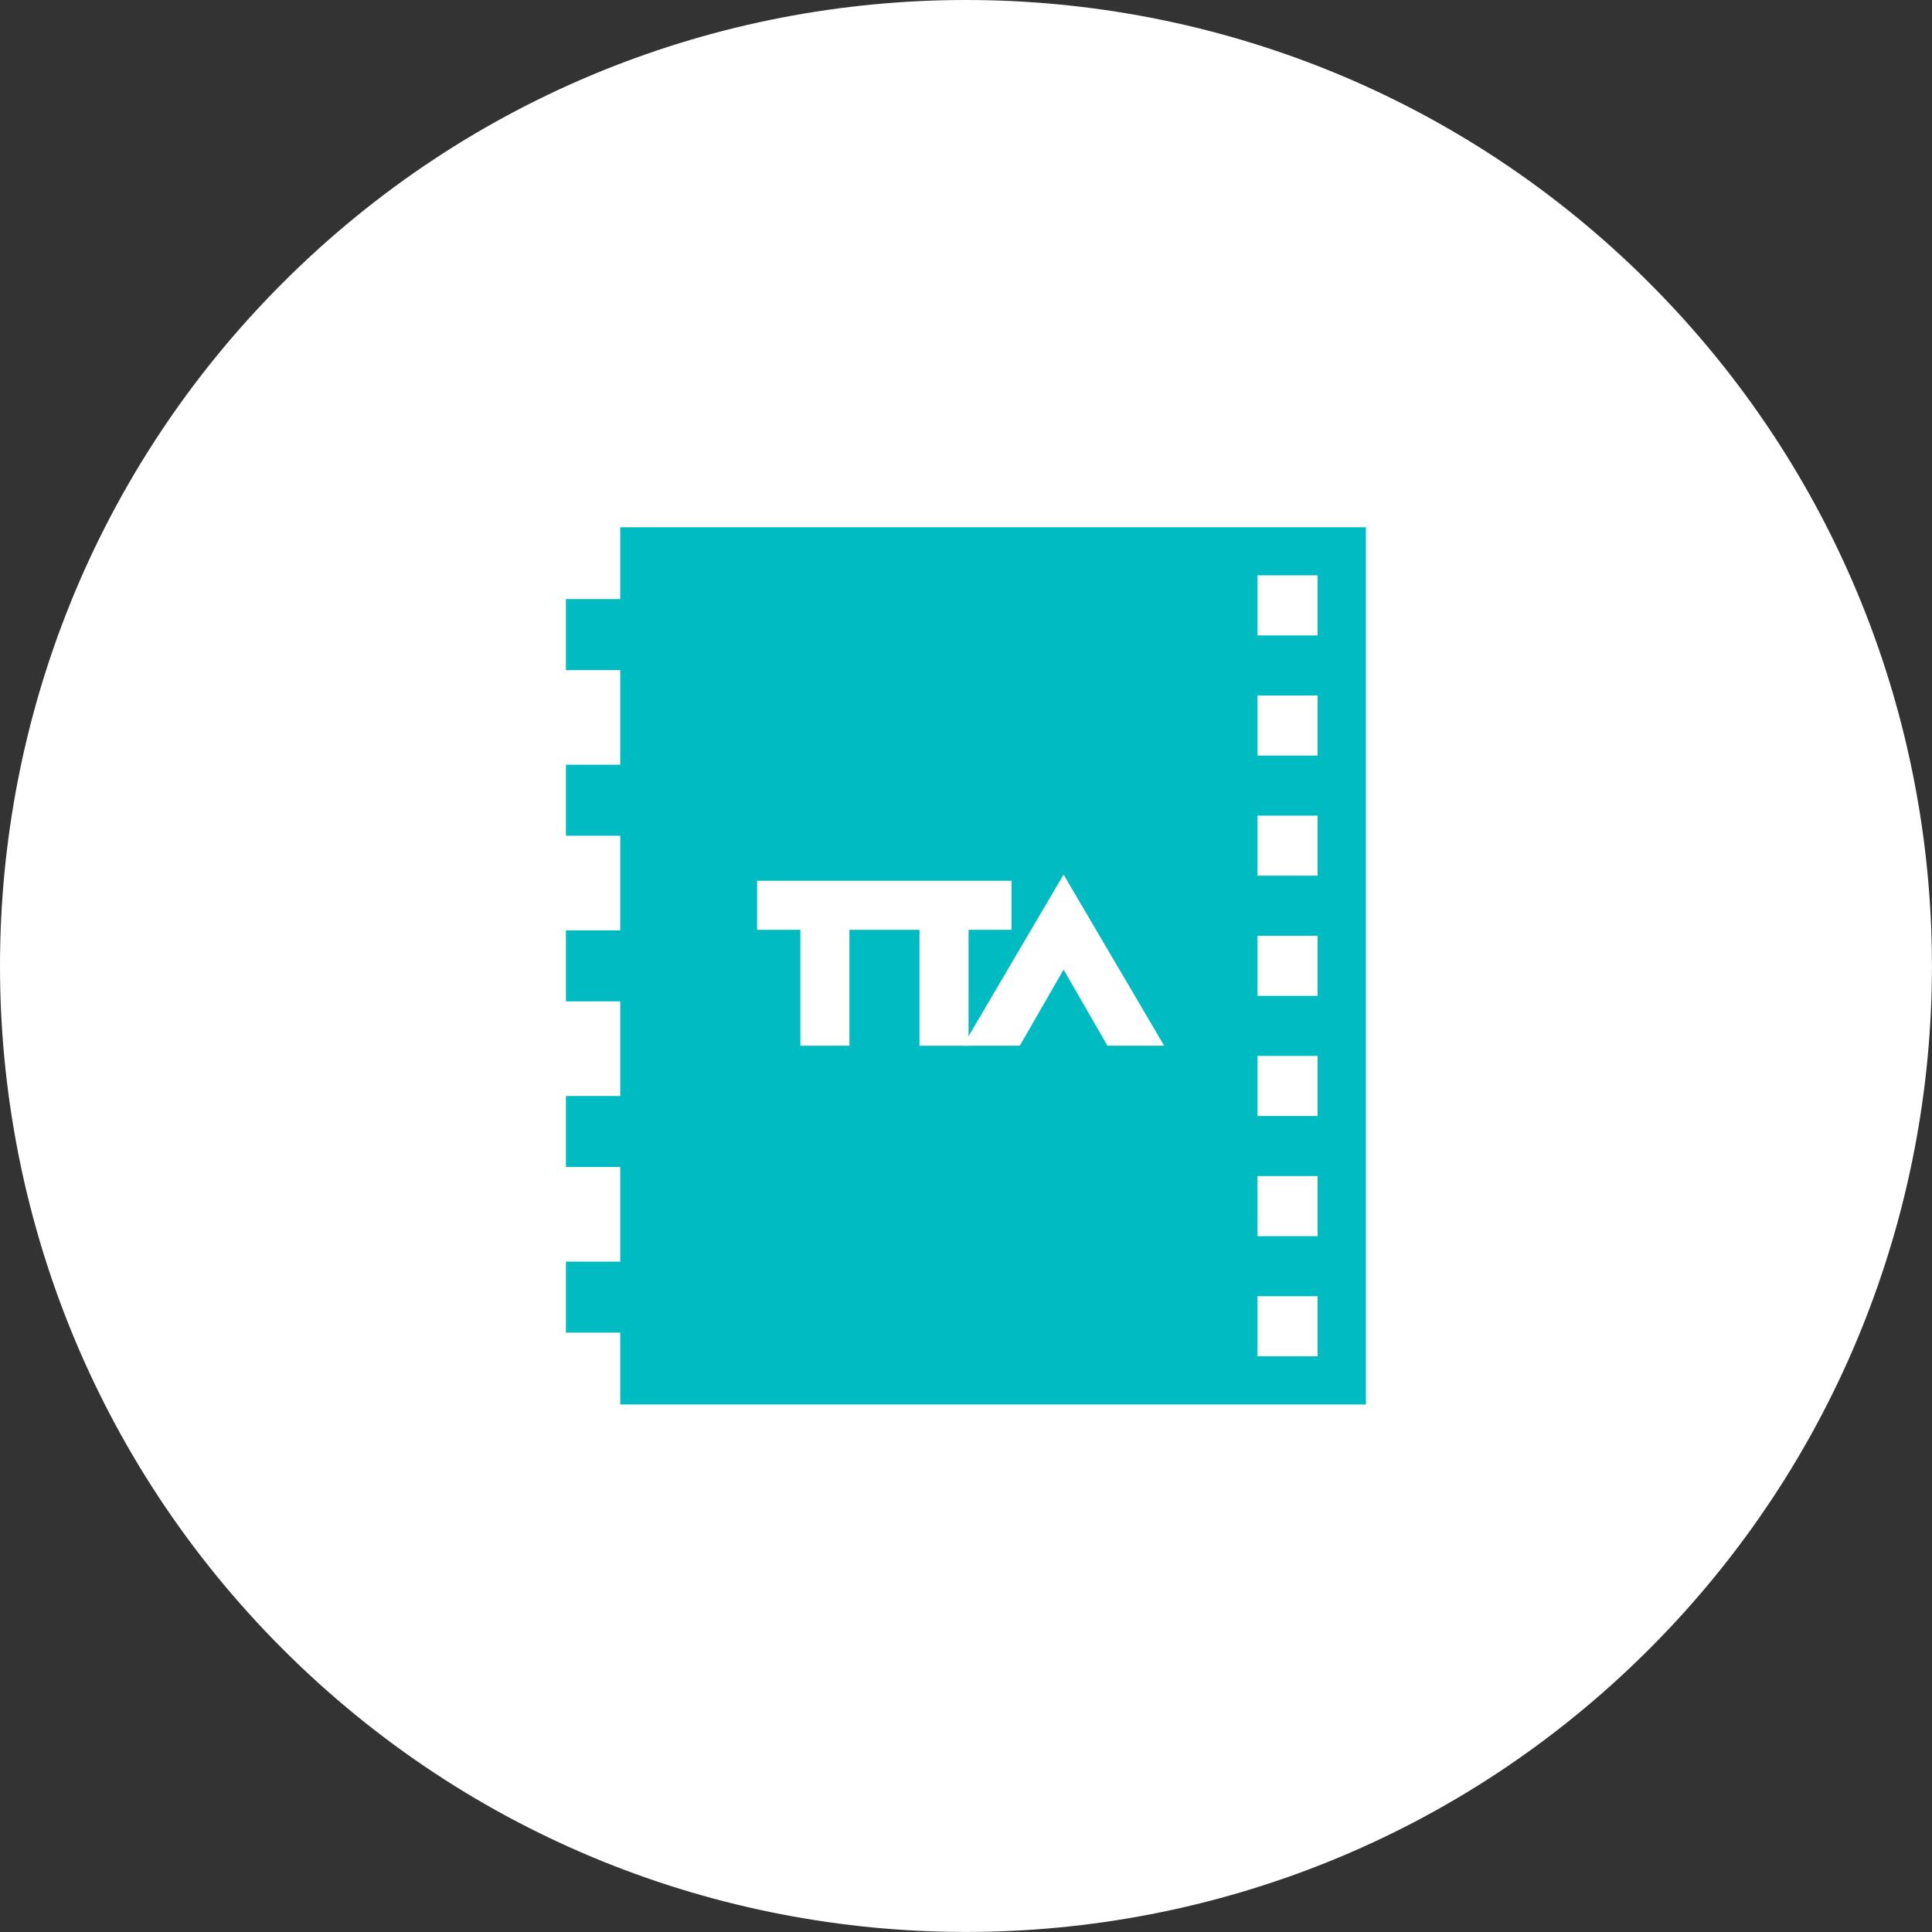
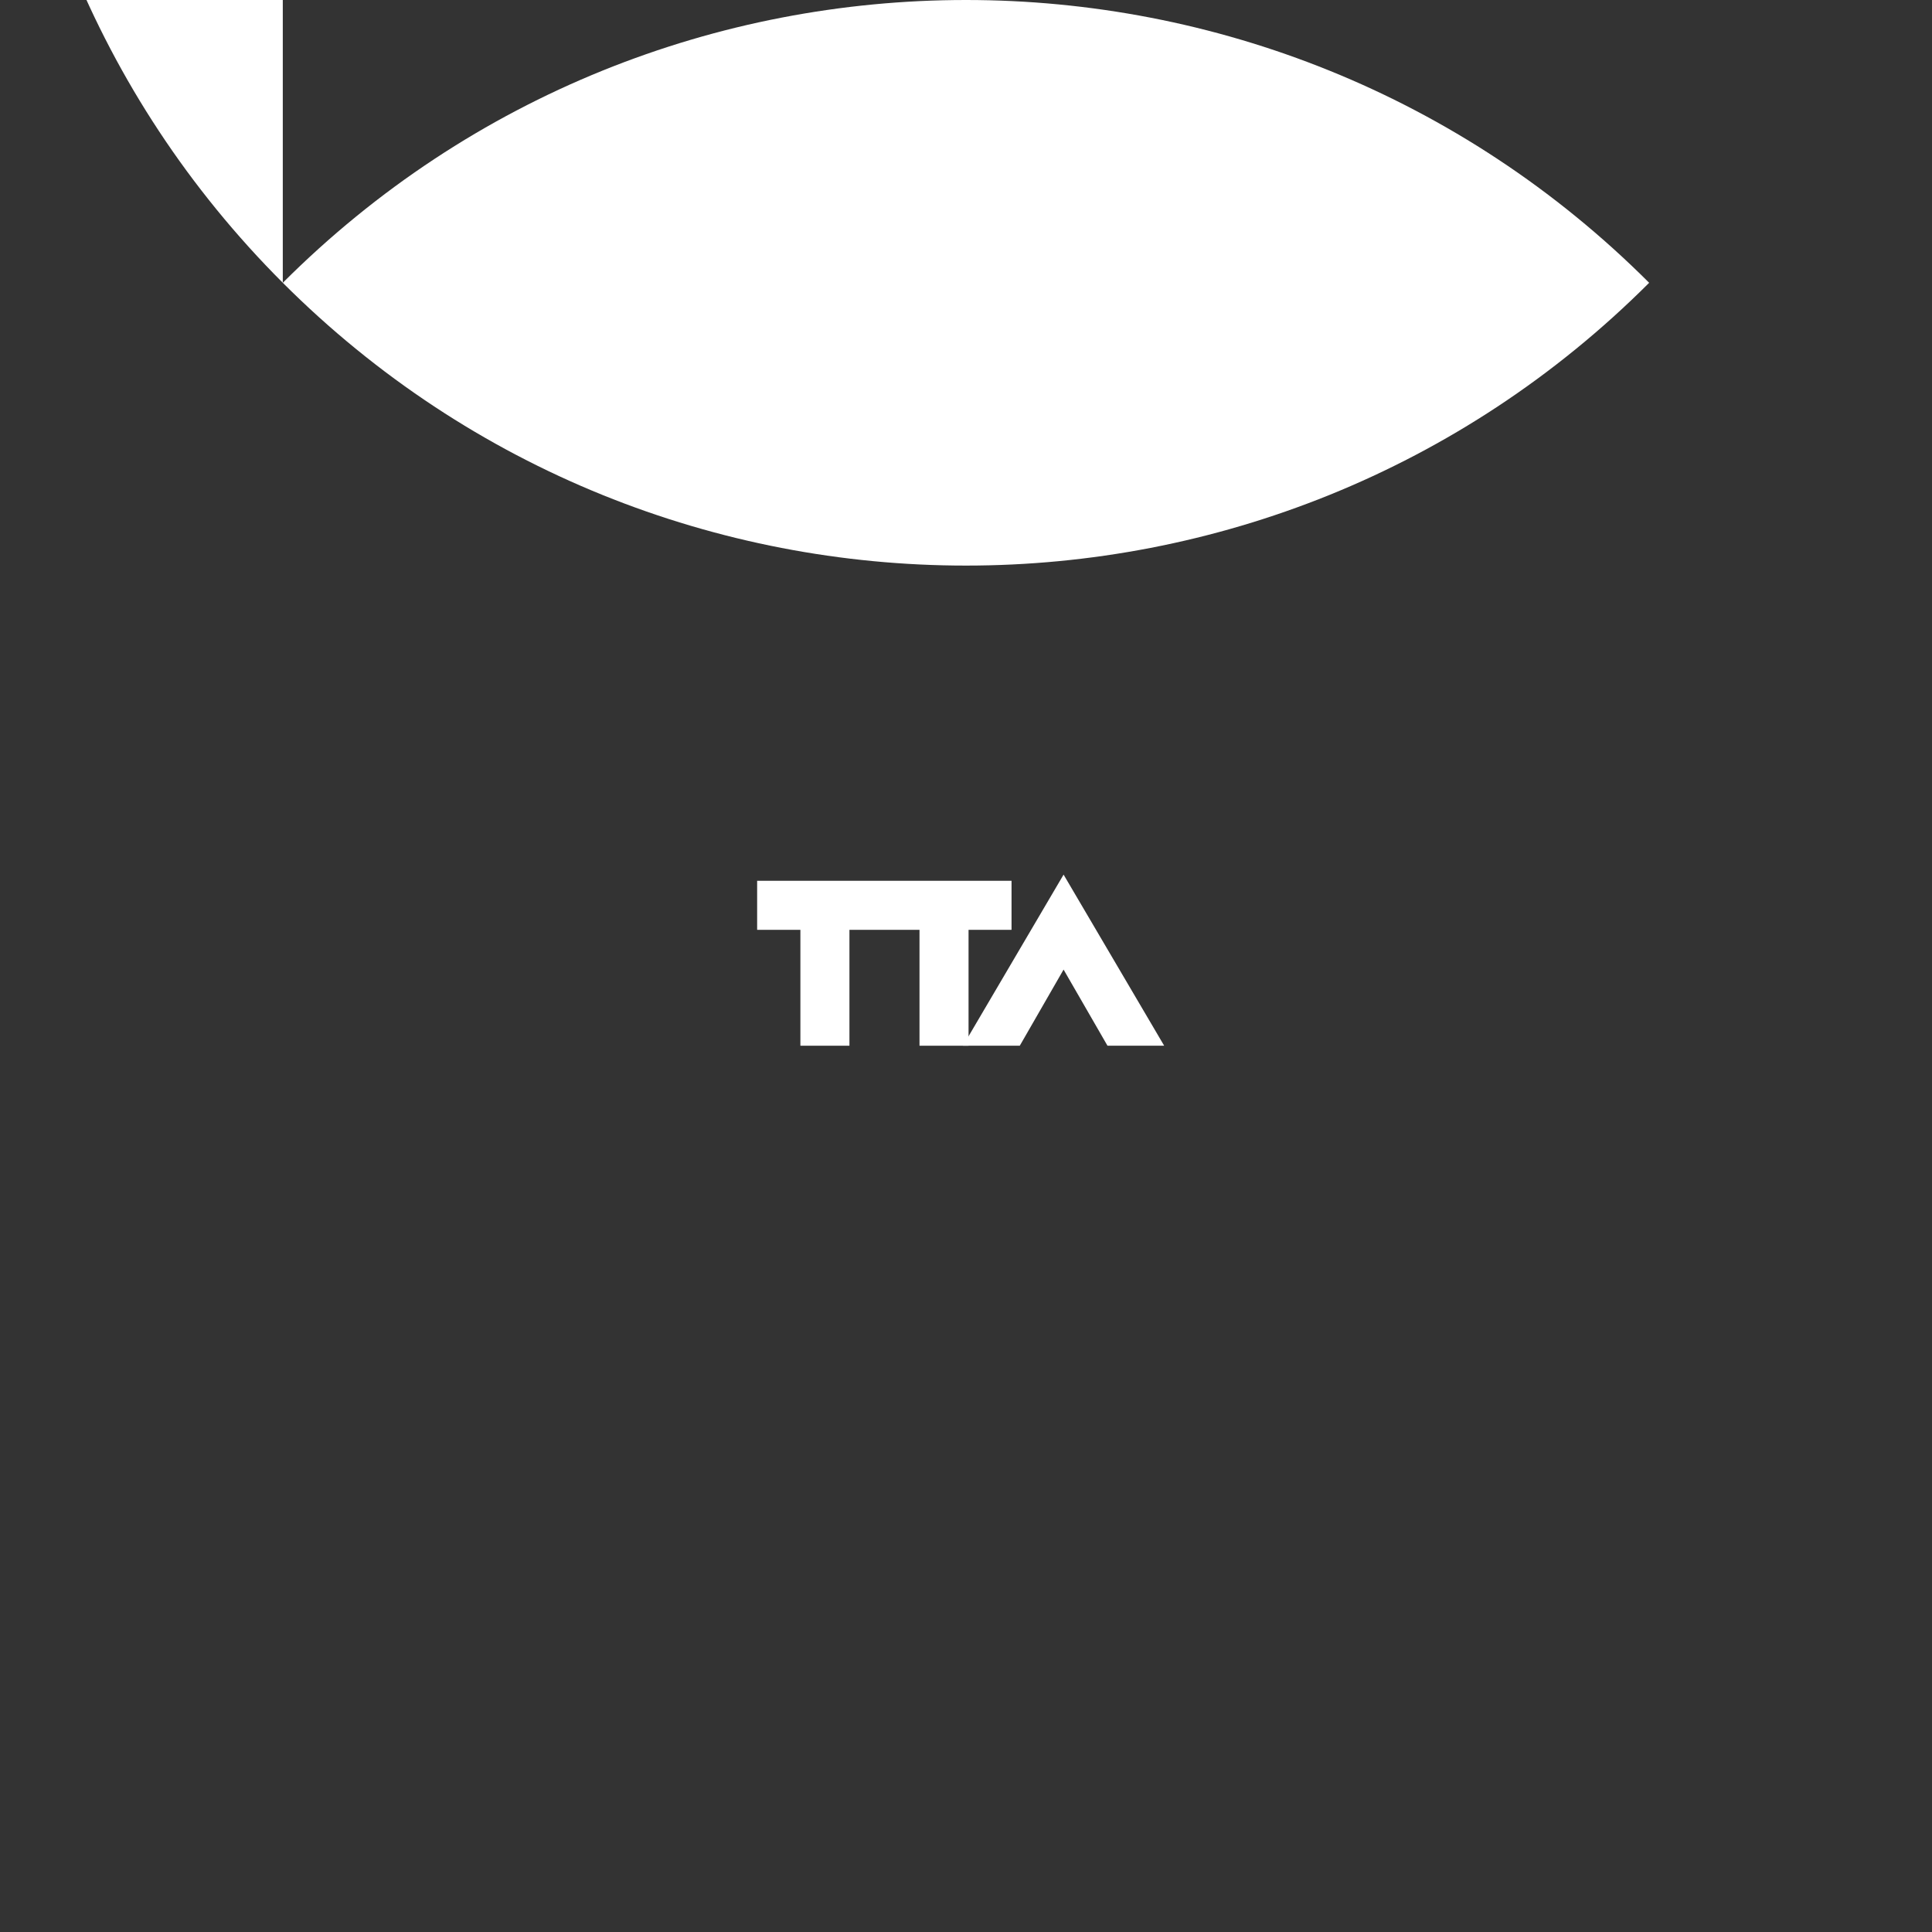
<svg xmlns="http://www.w3.org/2000/svg" width="100%" height="100%" viewBox="0 0 5896 5896" version="1.1" xml:space="preserve" style="fill-rule:evenodd;clip-rule:evenodd;stroke-linejoin:round;stroke-miterlimit:2;">
  <rect x="0" y="0" width="5896" height="5896" fill="#333333" stroke="none" />
-   <path d="M863.018,863.018c1150.69,-1150.69 3019.12,-1150.69 4169.81,-0c1150.69,1150.69 1150.69,3019.12 0,4169.81c-1150.69,1150.69 -3019.12,1150.69 -4169.81,0c-1150.69,-1150.69 -1150.69,-3019.12 -0,-4169.81Z" style="fill:#fff;" />
-   <path d="M1892.79,1609.12l0,219.167l-165.666,-0l-0,216.666l165.666,0l0,288.834l-165.666,-0l-0,216.666l165.666,0l0,288.834l-165.666,-0l-0,216.666l165.666,0l0,288.834l-165.666,-0l-0,216.666l165.666,0l0,288.834l-165.666,-0l-0,216.666l165.666,0l0,219.167l2275.67,-0l-0,-2677l-2275.67,-0Zm2128.17,2530l-183.333,-0l-0,-183.333l183.333,-0l-0,183.333Zm-0,-366.667l-183.333,0l-0,-183.333l183.333,-0l-0,183.333Zm-0,-366.666l-183.333,-0l-0,-183.334l183.333,0l-0,183.334Zm-0,-366.667l-183.333,-0l-0,-183.333l183.333,-0l-0,183.333Zm-0,-366.667l-183.333,0l-0,-183.333l183.333,-0l-0,183.333Zm-0,-366.666l-183.333,-0l-0,-183.334l183.333,0l-0,183.334Zm-0,-366.667l-183.333,-0l-0,-183.333l183.333,-0l-0,183.333Z" style="fill:#00bbc1;fill-rule:nonzero;" />
+   <path d="M863.018,863.018c1150.69,-1150.69 3019.12,-1150.69 4169.81,-0c-1150.69,1150.69 -3019.12,1150.69 -4169.81,0c-1150.69,-1150.69 -1150.69,-3019.12 -0,-4169.81Z" style="fill:#fff;" />
  <path d="M3086.95,2837.62l-0,-149.667l-776.333,0l-0,149.667l132,-0l-0,353.667l149.666,-0l0,-353.667l213.834,-0l-0,353.667l149.666,-0l0,-353.667l131.167,-0Z" style="fill:#fff;fill-rule:nonzero;" />
  <path d="M3245.79,2958.95l134,232.334l173,-0l-307,-522.167l-307,522.167l173.334,-0l133.666,-232.334Z" style="fill:#fff;fill-rule:nonzero;" />
</svg>